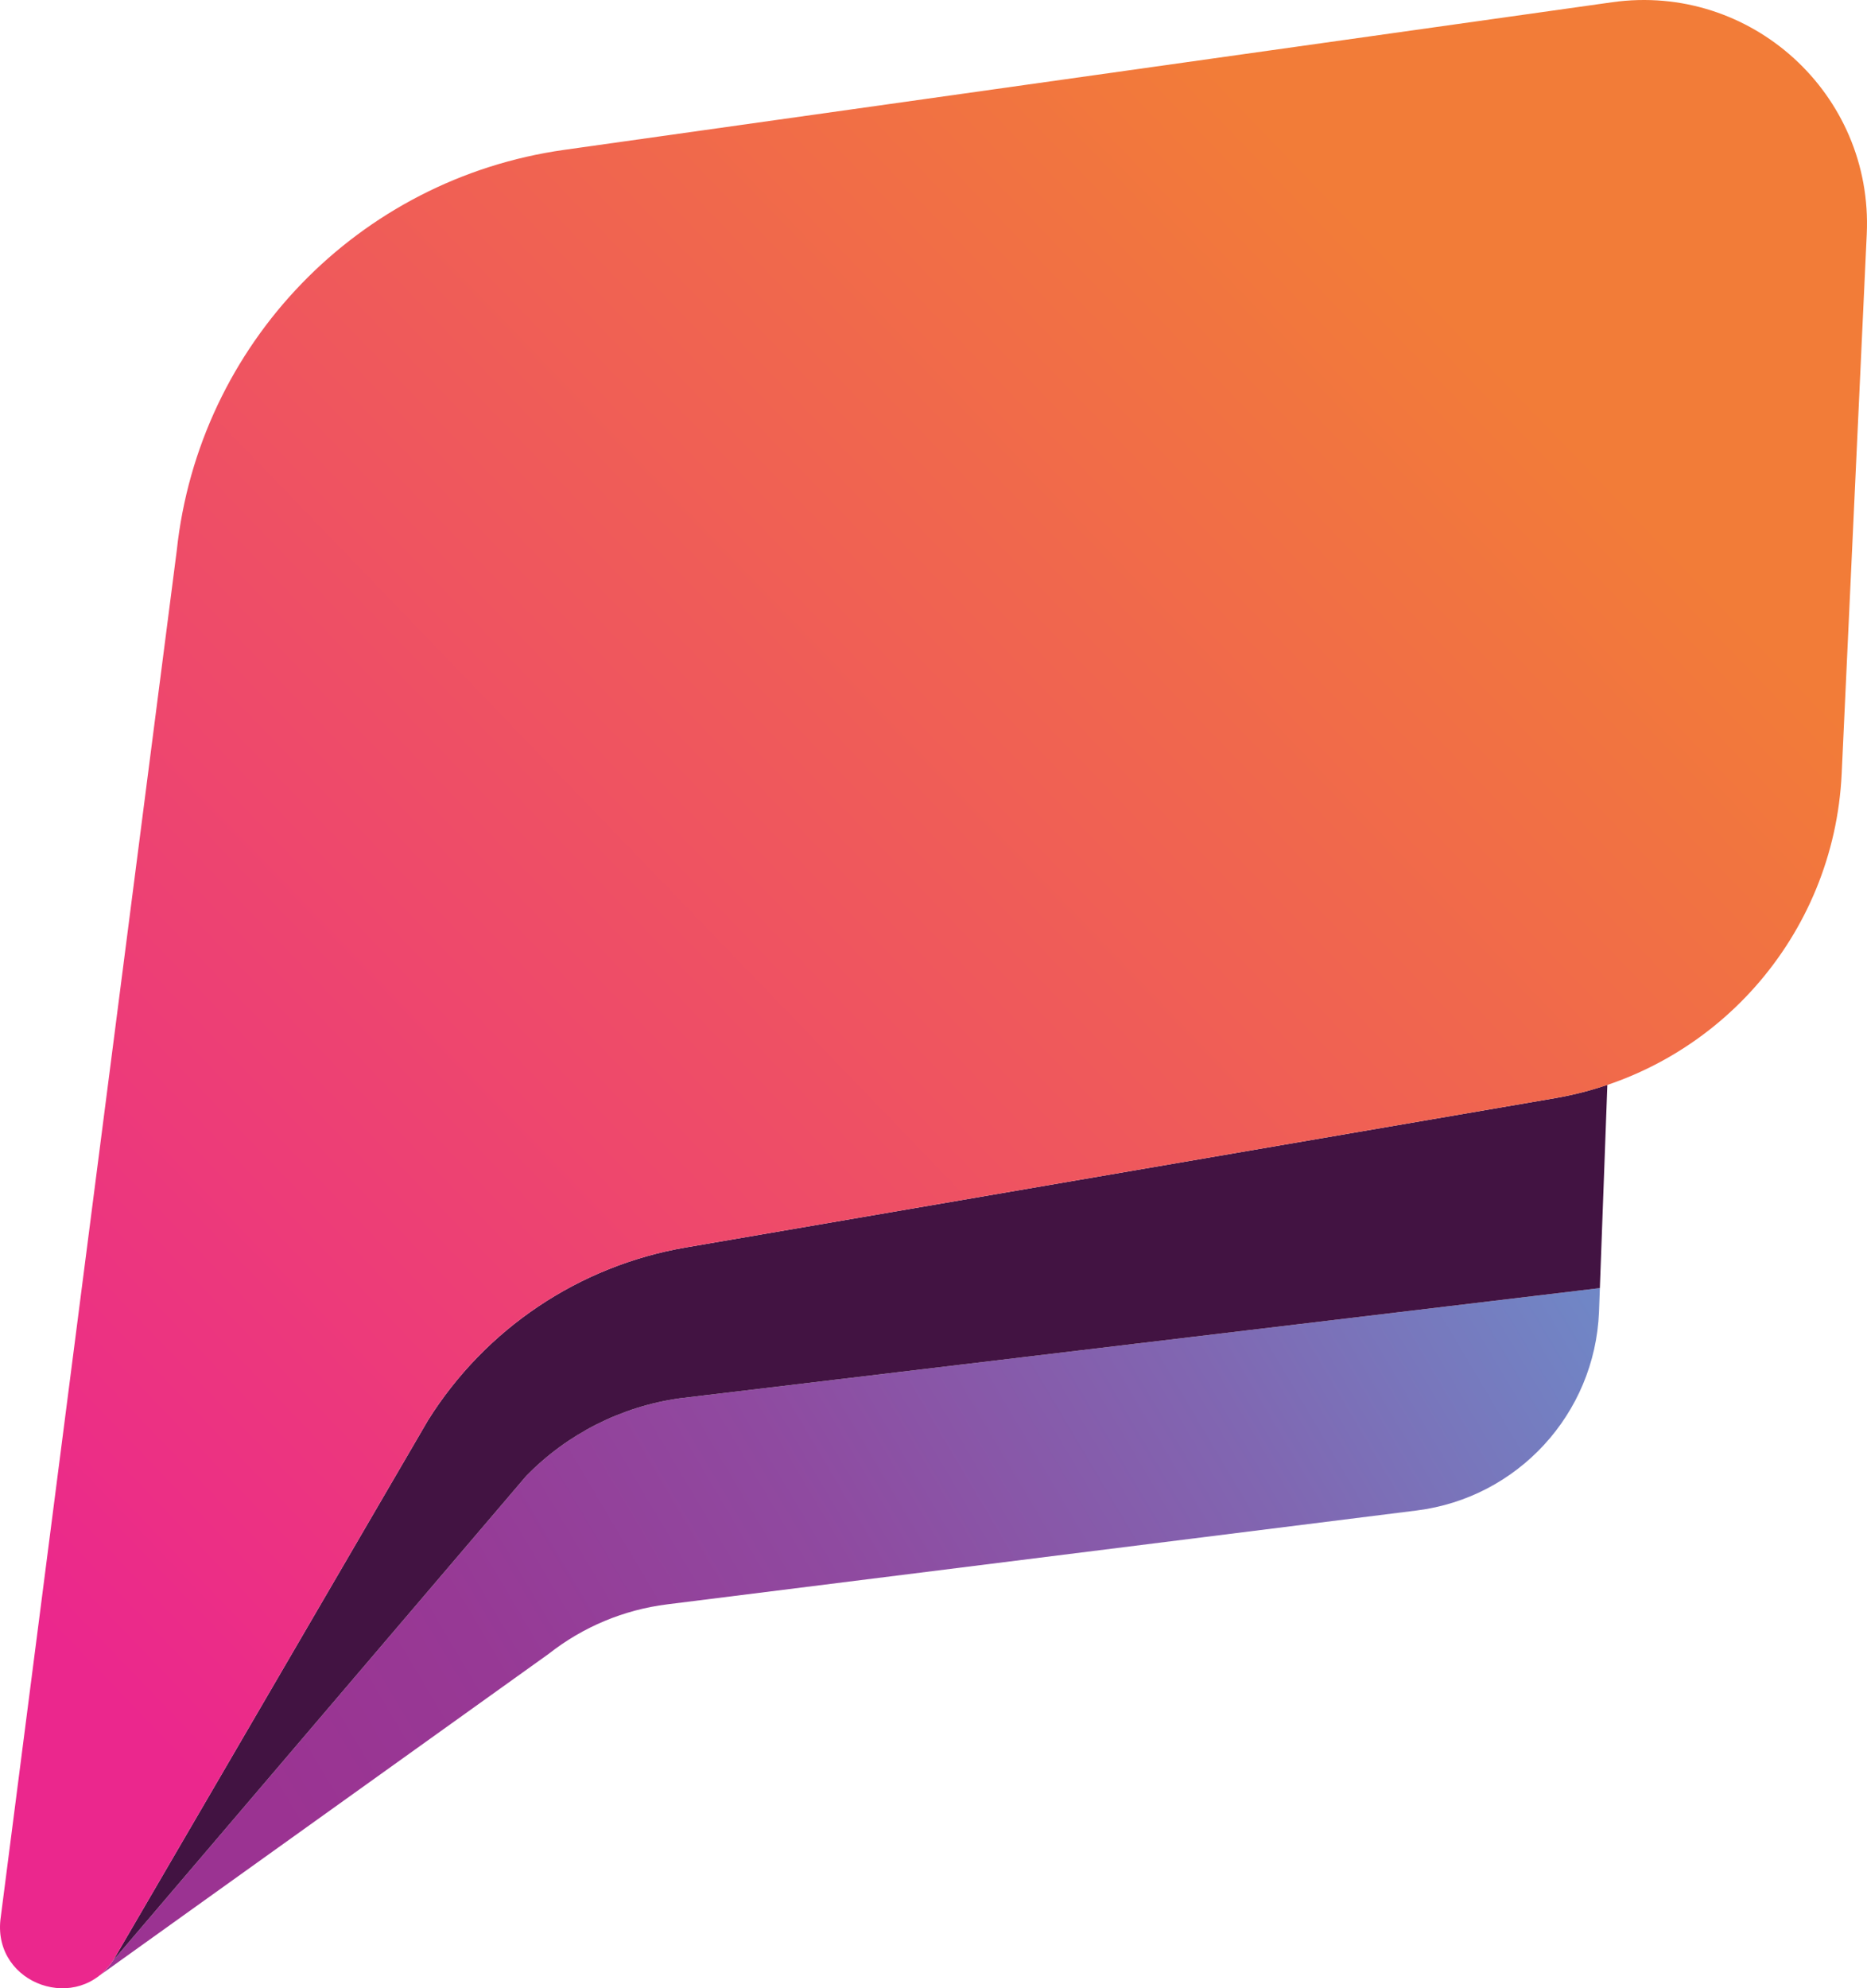
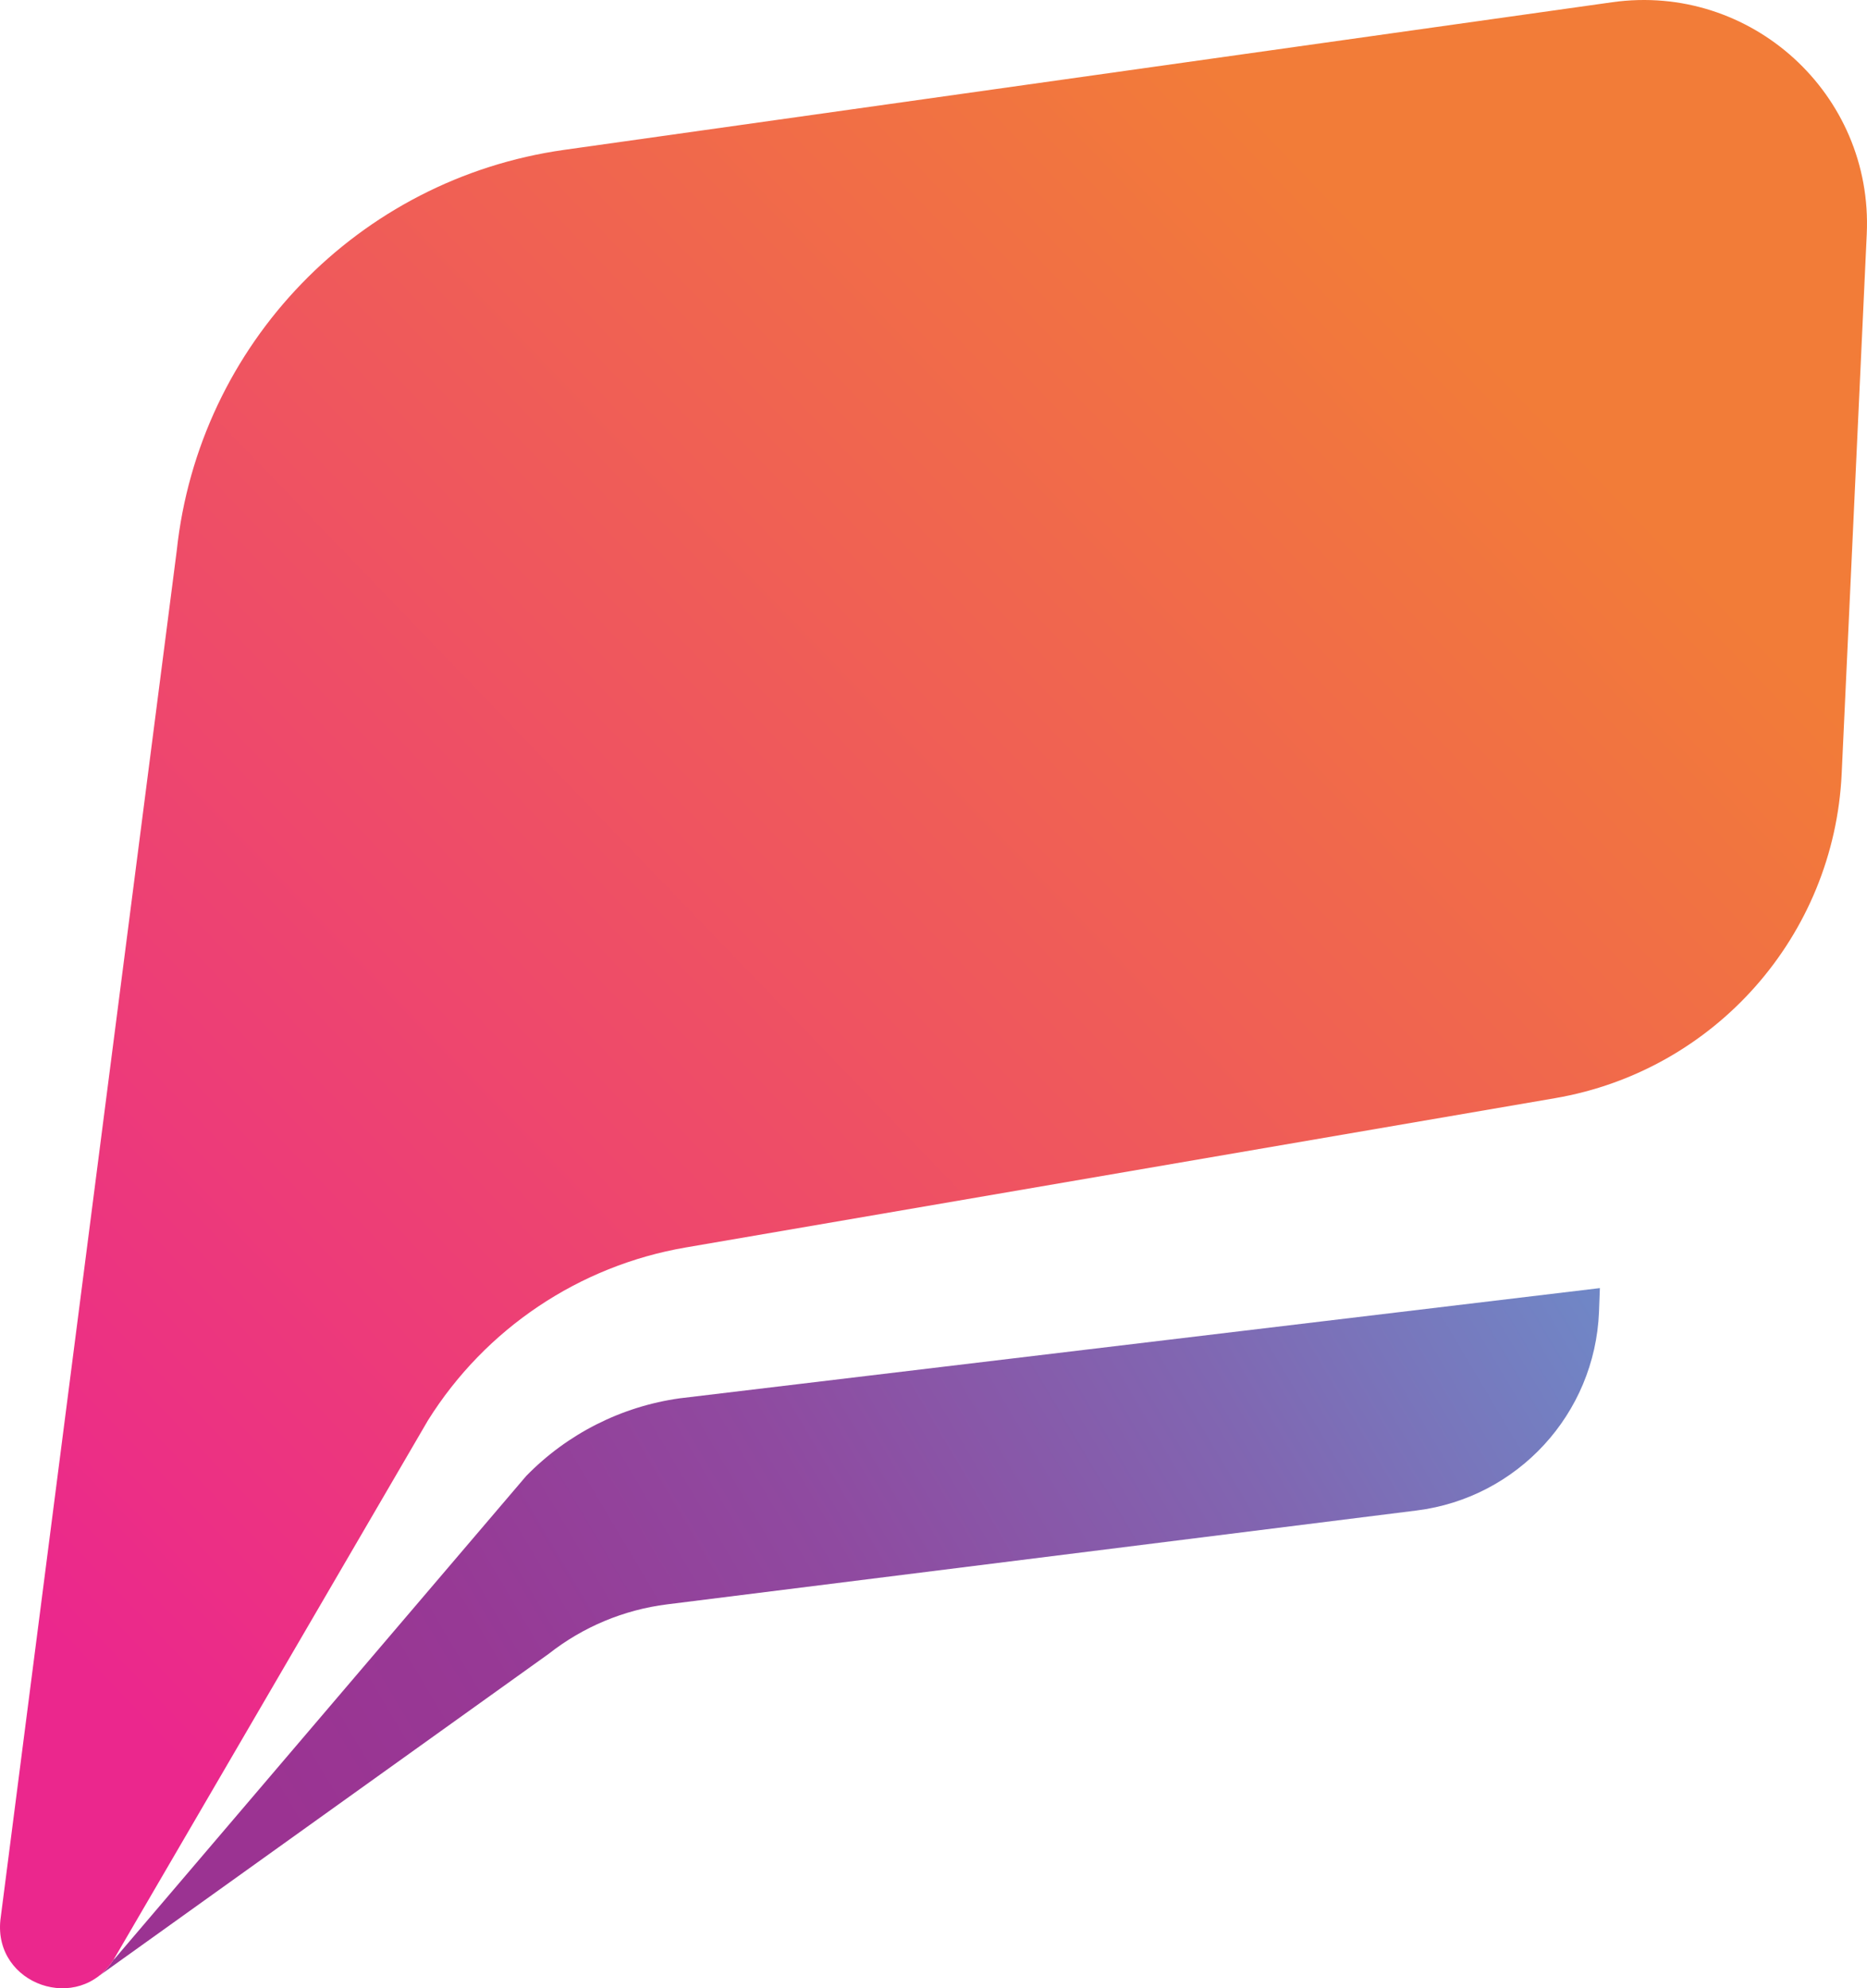
<svg xmlns="http://www.w3.org/2000/svg" id="b" data-name="Layer 2" viewBox="0 0 240.478 256">
  <defs>
    <linearGradient id="d" x1="-20.731" y1="279.368" x2="290.303" y2="94.93" gradientUnits="userSpaceOnUse">
      <stop offset=".197" stop-color="#9b3392" />
      <stop offset=".291" stop-color="#973995" />
      <stop offset=".418" stop-color="#8f4aa0" />
      <stop offset=".565" stop-color="#8067b2" />
      <stop offset=".727" stop-color="#6c8ecb" />
      <stop offset=".898" stop-color="#53c1ea" />
      <stop offset=".919" stop-color="#50c8ef" />
    </linearGradient>
    <linearGradient id="e" x1="221.634" y1="-4.115" x2="-58.535" y2="265.988" gradientUnits="userSpaceOnUse">
      <stop offset=".143" stop-color="#f27c38" />
      <stop offset=".781" stop-color="#eb278d" />
    </linearGradient>
  </defs>
  <g id="c" data-name="Layer 1">
    <g>
      <path d="M206.07,165.849l-118.519,14.191c-7.521,1.051-14.48,4.572-19.782,10.01L14.689,252.292l.016-.1-.036,.062c-.552,.882-1.206,1.596-1.924,2.155h0s57.924-41.464,57.924-41.464c4.41-3.474,9.684-5.678,15.254-6.375l96.542-12.086c13.023-1.63,22.958-12.436,23.492-25.55l.114-3.083Z" style="fill: url(#d);" />
-       <path d="M67.769,190.05c5.302-5.438,12.261-8.959,19.782-10.01l118.519-14.191,.964-26.17c-2.171,.733-4.416,1.315-6.732,1.713l-111.98,19.225c-13.729,2.357-25.804,10.453-33.197,22.259L14.705,252.191l-.016,.1,53.08-62.241Z" style="fill: #421342;" />
      <path d="M.051,247.197L22.765,70.9c2.843-26.607,23.411-47.874,49.908-51.605L207.663,.287c17.867-2.516,33.621,11.831,32.783,29.855l-3.229,69.467c-.97,20.867-16.327,38.249-36.915,41.784l-111.98,19.225c-13.729,2.357-25.804,10.453-33.197,22.259L14.67,252.253c-4.469,7.137-15.513,3.317-14.618-5.056Z" style="fill: url(#e);" />
    </g>
  </g>
</svg>